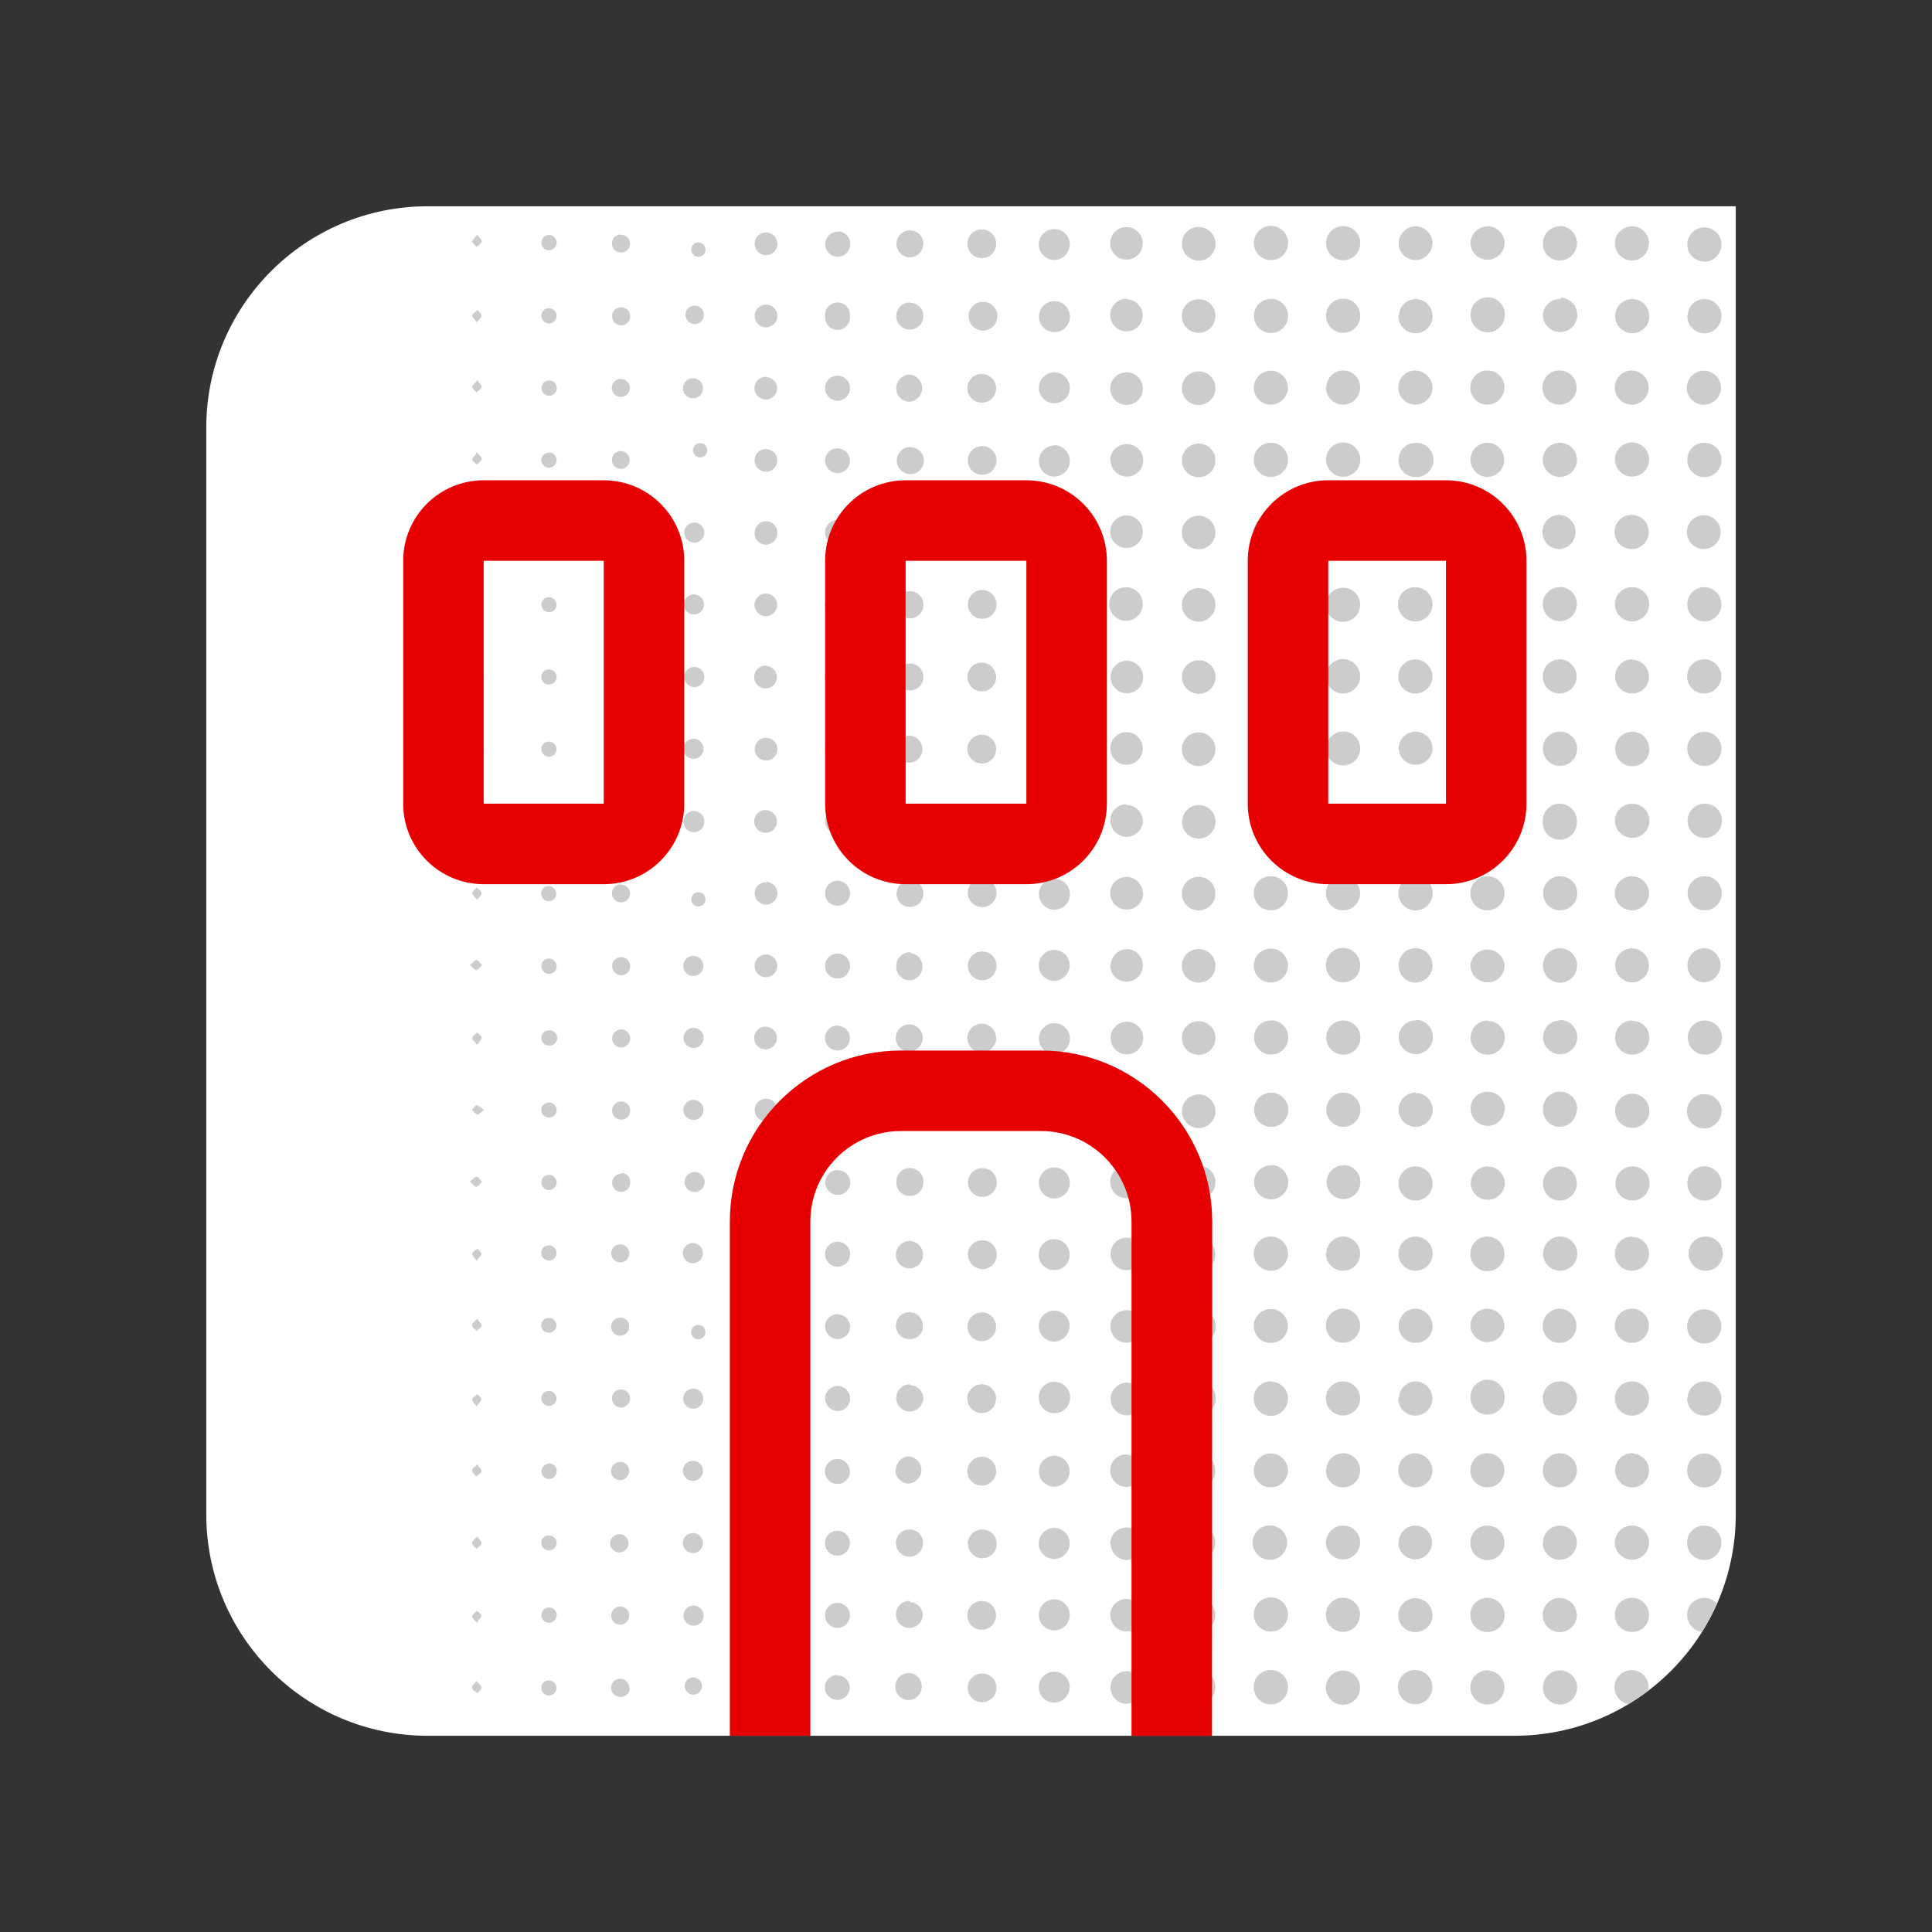
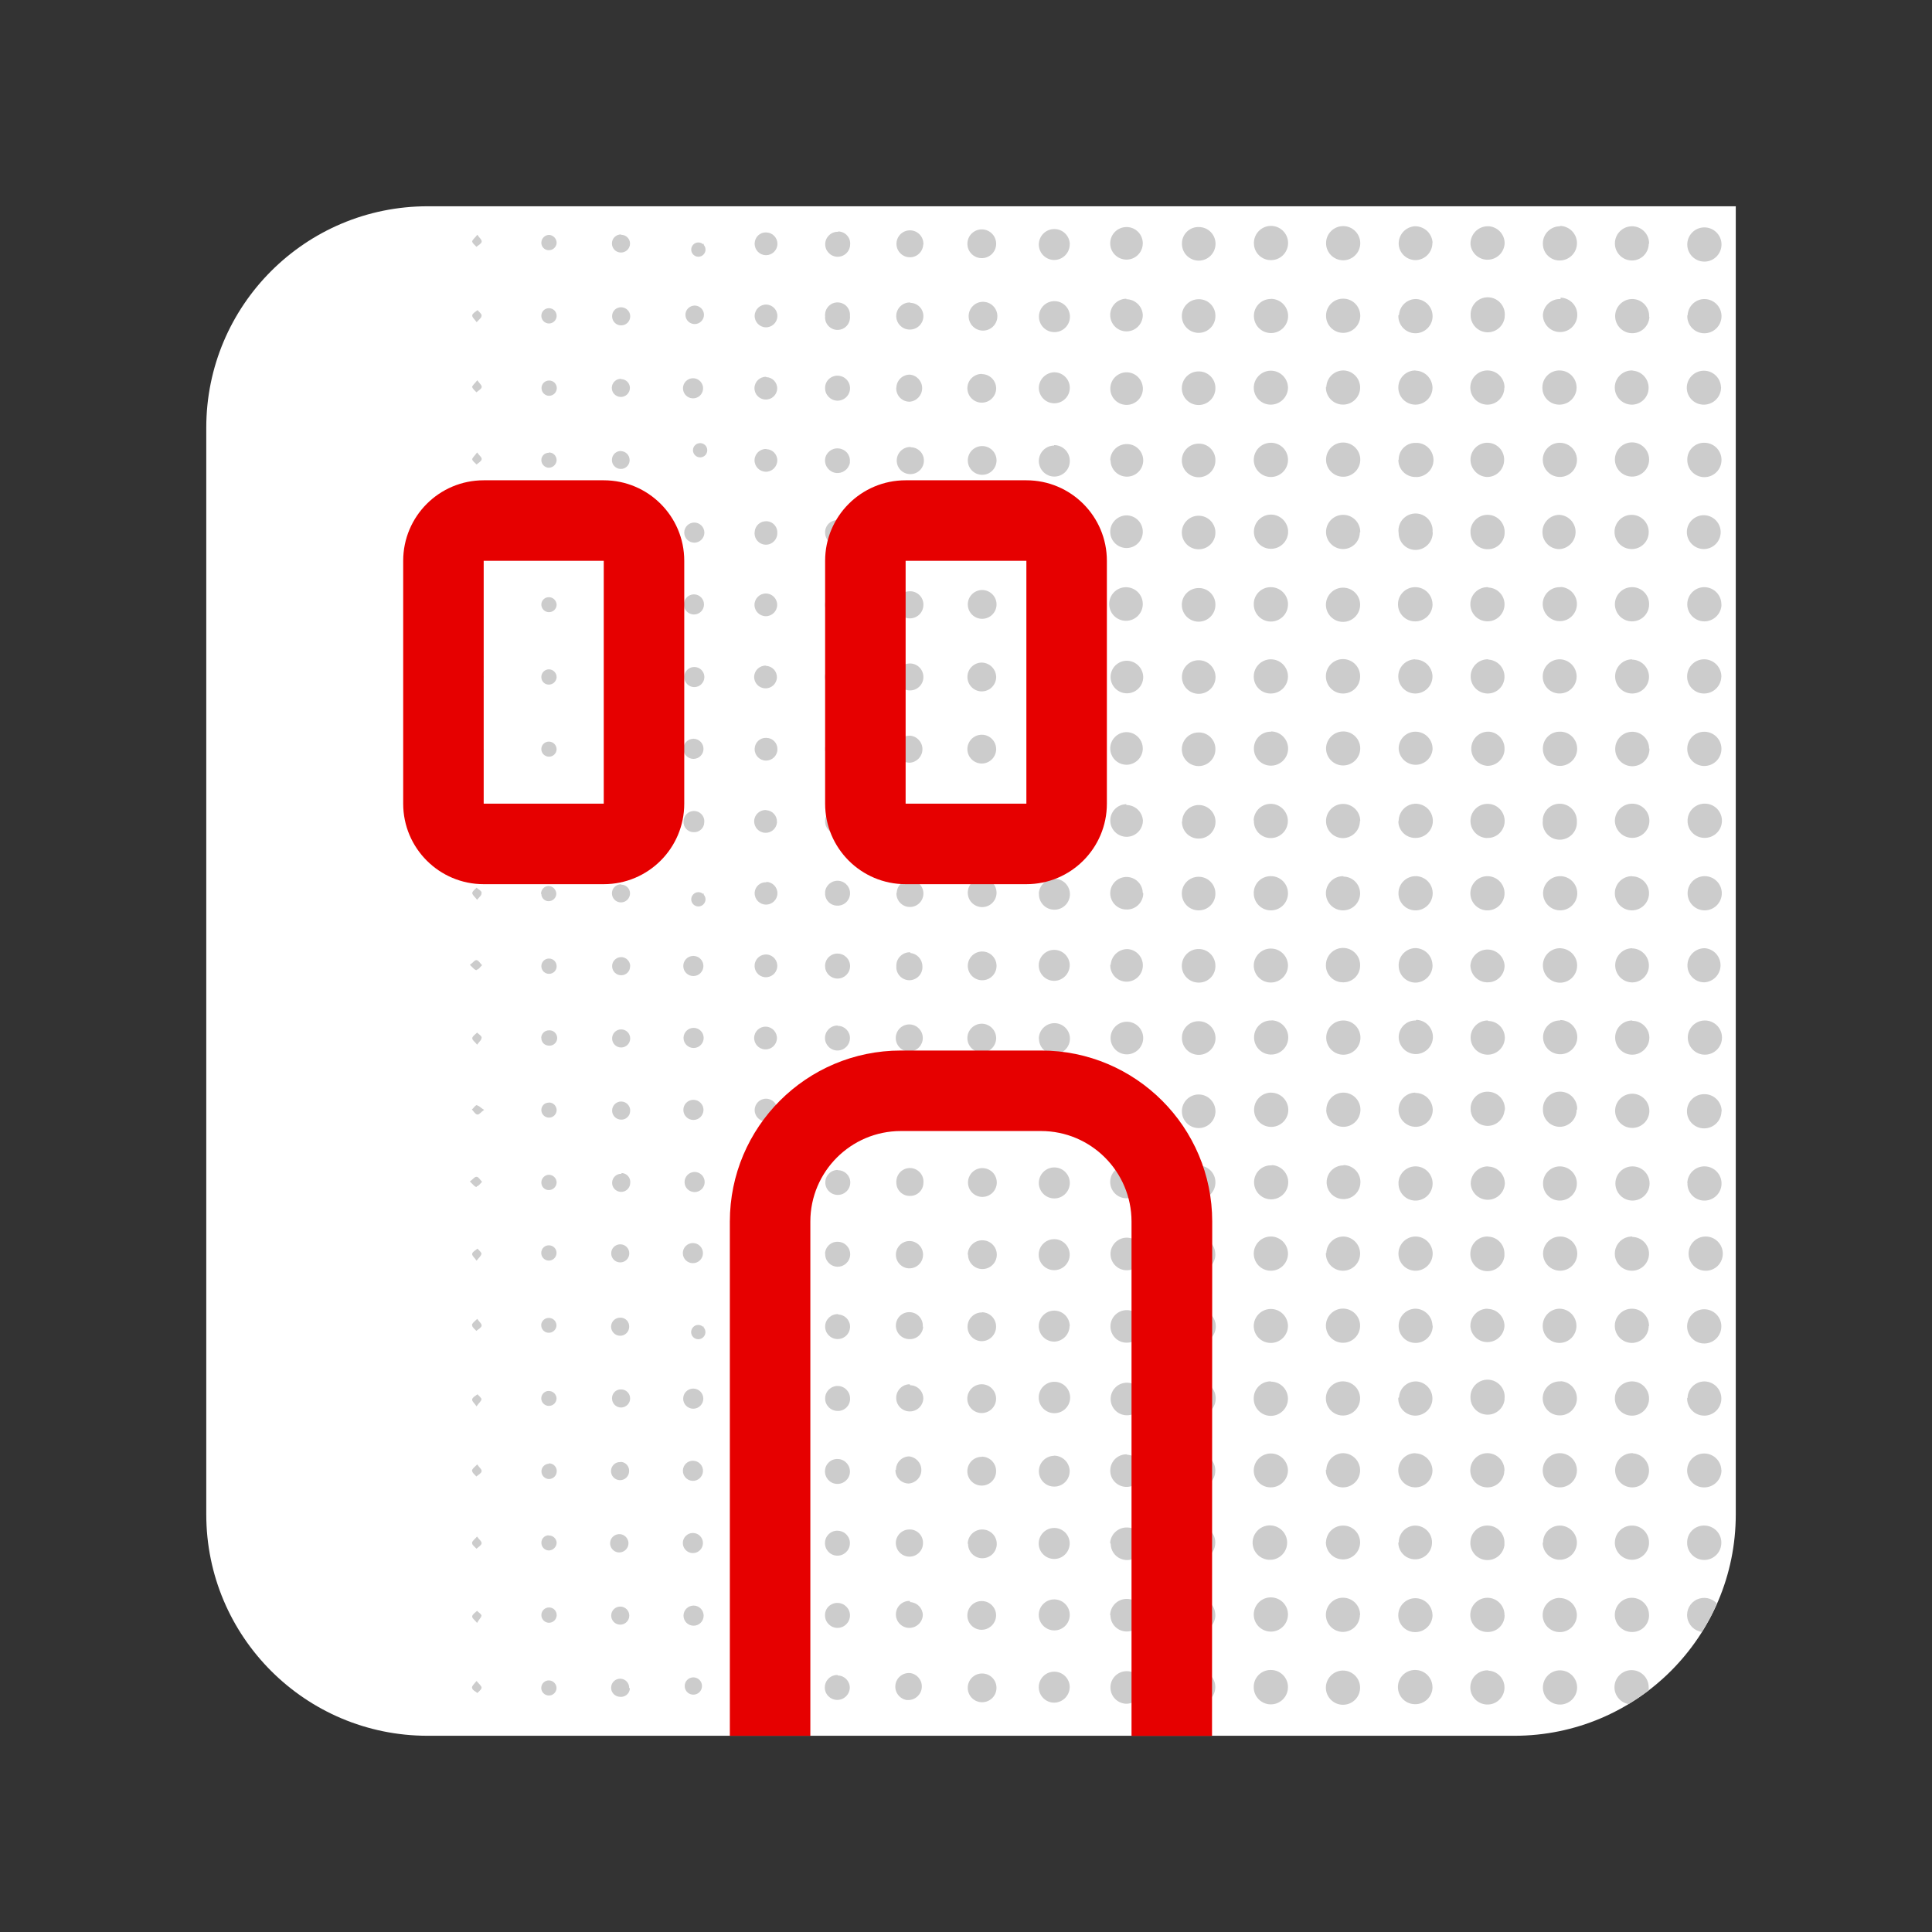
<svg xmlns="http://www.w3.org/2000/svg" height="120" viewBox="0 0 120 120" width="120">
  <rect x="0" y="0" width="120" height="120" fill="#333333" stroke="none" />
  <path d="m94.062 107.812h-67.5c-7.594 0-13.75-6.156-13.75-13.75v-67.5c0-7.594 6.156-13.75 13.75-13.75h81.25v81.25c0 7.594-6.156 13.75-13.75 13.75zm0 0" fill="#fff" />
  <path d="m78.961 16.156c-.578.016-1.062-.438-1.078-1.02-.023-.586.43-1.078 1.016-1.105.586-.023 1.082.434 1.105 1.02.023.586-.43 1.082-1.016 1.105zm5.527-1.051c0-.586-.477-1.062-1.062-1.062-.586 0-1.062.477-1.062 1.062 0 .586.477 1.062 1.062 1.062.586 0 1.062-.477 1.062-1.062zm4.492 0c-.004-.285-.129-.559-.336-.758-.211-.195-.488-.301-.777-.293-.566.043-1.004.52-.992 1.09.016.574.5 1.027 1.074 1.012.574-.023 1.027-.5 1.02-1.074zm3.414-1.051c-.59.008-1.062.492-1.059 1.082v.039c.055.555.531.973 1.086.957.559-.016 1.008-.457 1.035-1.016.004-.586-.469-1.062-1.059-1.066zm4.523 0c-.586-.012-1.074.453-1.086 1.039v.051c0 .277.109.539.305.734.195.195.461.305.738.301.594 0 1.074-.48 1.074-1.074s-.48-1.074-1.074-1.074zm5.512 1.082c.012-.586-.457-1.07-1.043-1.082-.586-.008-1.07.457-1.082 1.047-.008.586.457 1.07 1.047 1.078.574.008 1.047-.453 1.055-1.031zm4.496 0c-.027-.582-.52-1.031-1.102-1.012-.582.023-1.039.508-1.023 1.09.016.582.496 1.043 1.082 1.035.285-.004.559-.125.754-.336.199-.211.301-.488.289-.777zm-27.996 3.434c-.578 0-1.047.469-1.047 1.047-.004.59.469 1.066 1.055 1.07s1.066-.469 1.07-1.055c0-.59-.473-1.066-1.059-1.07zm3.434 1.023c-.012.586.457 1.07 1.043 1.082.586.008 1.07-.457 1.082-1.043.008-.59-.457-1.074-1.043-1.082-.59-.012-1.074.457-1.082 1.043zm4.492 0c-.023.586.434 1.082 1.02 1.105.586.023 1.082-.434 1.105-1.02.023-.586-.434-1.078-1.02-1.105-.555-.008-1.02.418-1.062.969zm6.602.086c.055-.387-.105-.773-.422-1.008-.312-.23-.73-.273-1.086-.105-.352.168-.586.516-.605.91-.004.047-.004.098 0 .148.023.555.477 1 1.035 1.016.555.012 1.027-.406 1.082-.961zm3.473-1.105c-.574-.027-1.066.414-1.098.988.004.586.477 1.059 1.062 1.062.586.004 1.062-.465 1.074-1.051.012-.586-.453-1.07-1.039-1.086zm5.5 1.094c.027-.574-.418-1.062-.992-1.094-.586-.031-1.086.422-1.117 1.008-.027.586.422 1.082 1.004 1.113.586.031 1.086-.414 1.121-1zm2.371-.062c-.02.586.445 1.078 1.031 1.094.586.016 1.074-.445 1.094-1.031.016-.586-.445-1.074-1.031-1.094-.562-.016-1.035.422-1.07.98zm-24.801 4.465c-.012-.59-.496-1.055-1.082-1.047-.586.012-1.055.496-1.043 1.082.012.582.496 1.039 1.074 1.027.582-.012 1.047-.484 1.051-1.062zm2.355-.039c-.02.586.438 1.078 1.023 1.098.59.023 1.082-.438 1.102-1.023.02-.586-.438-1.078-1.023-1.098-.578-.008-1.055.445-1.074 1.023zm5.559-1.023c-.59 0-1.062.473-1.062 1.062 0 .586.473 1.062 1.062 1.062.586 0 1.062-.477 1.062-1.062-.02-.578-.48-1.039-1.059-1.051zm5.535 1.066c.004-.586-.469-1.066-1.055-1.066-.586-.004-1.066.469-1.07 1.055-.004.586.469 1.066 1.059 1.07.582 0 1.055-.473 1.055-1.059zm3.426-1.066c-.582-.012-1.066.453-1.074 1.035v.062c.008.578.484 1.035 1.062 1.027.586 0 1.062-.477 1.062-1.062 0-.59-.477-1.062-1.062-1.062zm4.52 0c-.586-.02-1.078.441-1.098 1.027-.02.586.441 1.078 1.027 1.098.578.016 1.059-.438 1.074-1.016.02-.574-.422-1.062-1-1.098zm5.5 1.047c-.02-.586-.508-1.047-1.094-1.031-.586.02-1.051.508-1.031 1.094.008.281.129.543.332.734.203.188.477.289.754.281.582-.016 1.047-.492 1.043-1.078zm-27.926 3.445c-.586-.016-1.074.441-1.094 1.027-.02.586.438 1.074 1.023 1.098.586.02 1.078-.434 1.102-1.02.012-.285-.09-.562-.281-.77-.195-.207-.465-.328-.75-.336zm3.395 1.012c-.02.586.441 1.078 1.027 1.098s1.078-.441 1.098-1.027c.02-.586-.441-1.078-1.027-1.098-.59-.02-1.078.441-1.098 1.027zm4.492.043c-.008.582.453 1.059 1.031 1.07.379.031.746-.145.965-.457.215-.312.246-.719.078-1.062-.164-.344-.5-.57-.879-.598h-.164c-.566.008-1.02.477-1.012 1.043zm5.59-1.055c-.281-.016-.555.082-.762.266-.207.188-.332.449-.348.727-.016.285.086.566.277.777.191.215.457.34.742.355.582.008 1.059-.457 1.07-1.039.012-.273-.086-.547-.273-.75-.188-.203-.449-.324-.727-.336zm3.379 1.07c.004.43.266.816.664.977.398.16.855.066 1.156-.238.301-.309.391-.766.219-1.164-.168-.395-.559-.648-.988-.645-.582.004-1.055.48-1.051 1.062zm4.48-.051c-.012.586.457 1.07 1.043 1.082.586.012 1.07-.453 1.082-1.039.012-.586-.453-1.074-1.039-1.086-.586-.012-1.074.457-1.086 1.043zm6.621.043c0-.586-.477-1.062-1.062-1.062h-.051c-.578.016-1.031.5-1.012 1.074 0 .586.477 1.062 1.062 1.062.586 0 1.062-.477 1.062-1.062zm-29.043 4.438c-.016.586.449 1.074 1.035 1.086.586.016 1.074-.449 1.09-1.035.012-.586-.453-1.074-1.039-1.09-.586-.012-1.074.453-1.086 1.039zm6.605.055c.008-.586-.457-1.07-1.043-1.078-.59-.012-1.07.457-1.082 1.043-.012.586.457 1.07 1.043 1.082.578.004 1.051-.457 1.055-1.031zm4.492 0c.039-.41-.16-.805-.516-1.016-.355-.211-.801-.195-1.141.039-.34.23-.516.641-.449 1.047.012.578.488 1.043 1.07 1.031.586-.012 1.055-.5 1.047-1.086zm4.477 0c.008-.566-.43-1.043-.996-1.078-.566-.035-1.062.383-1.125.949-.004.055-.004.109 0 .16.02.582.5 1.039 1.082 1.027.574 0 1.039-.465 1.039-1.039zm3.418-1.078c-.281-.004-.555.105-.754.305-.203.195-.316.469-.316.75v.051c.016.578.492 1.035 1.07 1.023.559-.043.988-.508.988-1.066 0-.559-.43-1.02-.988-1.062zm5.531 1.047c-.008-.586-.488-1.055-1.074-1.047-.586.004-1.059.488-1.051 1.074.008.586.488 1.055 1.074 1.051.582 0 1.051-.473 1.051-1.051zm3.387 1.078c.582.016 1.062-.441 1.082-1.02.016-.578-.441-1.062-1.02-1.082-.578-.016-1.062.438-1.082 1.02-.012.578.441 1.059 1.02 1.082zm-25.793 3.441c.008-.586-.465-1.066-1.051-1.074h-.051c-.578.012-1.039.496-1.023 1.074 0 .586.477 1.062 1.062 1.062s1.062-.477 1.062-1.062zm4.48 0c-.008-.586-.492-1.055-1.082-1.043-.586.012-1.051.496-1.043 1.082.012.586.496 1.055 1.082 1.043s1.055-.496 1.043-1.082zm4.496 0c0-.59-.473-1.07-1.062-1.074h-.039c-.586.012-1.055.496-1.043 1.082.008.586.492 1.055 1.082 1.043.582-.004 1.055-.469 1.066-1.051zm3.461-1.074c-.586-.027-1.082.426-1.109 1.012-.027.586.426 1.082 1.012 1.109.586.031 1.082-.422 1.109-1.008.012-.277-.086-.547-.273-.75-.188-.207-.449-.328-.727-.34zm4.488 0c-.578-.027-1.066.414-1.102.988-.031.586.414 1.086 1 1.121.586.035 1.086-.414 1.121-1 .035-.582-.41-1.086-.996-1.121zm4.449 0c-.586-.004-1.066.469-1.07 1.055 0 .59.473 1.066 1.059 1.07.586.004 1.066-.469 1.066-1.055v-.039c-.008-.574-.477-1.031-1.047-1.031zm5.543 1.082c.012-.586-.457-1.07-1.043-1.082h-.051c-.578.02-1.031.5-1.023 1.078.008.578.48 1.043 1.059 1.047.578 0 1.051-.461 1.066-1.039zm-27.961 3.398c-.586-.008-1.07.457-1.082 1.043v.059c.012.574.484 1.035 1.062 1.023.586 0 1.062-.477 1.062-1.062 0-.586-.477-1.062-1.062-1.062zm3.398 1.031c-.016.586.445 1.078 1.031 1.094h.051c.578-.004 1.047-.477 1.043-1.055.012-.586-.457-1.07-1.043-1.082s-1.07.457-1.082 1.043zm5.539-1.031c-.586.012-1.055.496-1.043 1.082.008.586.492 1.055 1.078 1.043.59-.012 1.055-.492 1.047-1.082-.023-.578-.5-1.035-1.078-1.031zm4.543 0c-.586-.016-1.074.449-1.09 1.035s.445 1.074 1.035 1.09c.574.016 1.055-.441 1.066-1.02.016-.574-.43-1.055-1.004-1.086zm4.461 0c-.582-.008-1.062.453-1.074 1.039v.062c.012.574.488 1.035 1.062 1.023.582-.008 1.047-.48 1.043-1.062-.004-.574-.461-1.043-1.035-1.062zm4.465 0c-.586.012-1.055.496-1.043 1.082.008.586.492 1.055 1.078 1.043.578-.008 1.035-.484 1.027-1.062-.016-.574-.48-1.035-1.059-1.043zm5.555 1.102c.016-.59-.449-1.082-1.035-1.102h-.047c-.582.008-1.051.484-1.043 1.07-.008.574.457 1.047 1.031 1.055.582.012 1.066-.445 1.09-1.023zm-27.98 3.395c-.578-.008-1.051.453-1.055 1.031-.012.586.457 1.07 1.043 1.078.586.012 1.07-.457 1.082-1.043.008-.586-.457-1.07-1.047-1.082zm3.426 1.035c0 .586.477 1.062 1.062 1.062.586 0 1.062-.477 1.062-1.062 0-.578-.473-1.051-1.051-1.051-.586 0-1.062.469-1.074 1.051zm6.617.039c.008-.586-.461-1.07-1.051-1.074h-.047c-.277.008-.539.129-.73.332-.188.203-.289.473-.277.746.043.551.5.977 1.055.977.551 0 1.008-.426 1.051-.977zm3.32 1.043c.582.051 1.098-.379 1.148-.961.004-.02.004-.039 0-.059.031-.562-.391-1.047-.949-1.098-.578-.031-1.074.406-1.113.98-.043.578.383 1.082.957 1.137zm3.531-1.07c-.004.281.102.555.297.758.195.199.465.316.746.32.59.008 1.078-.461 1.086-1.051v-.043c-.004-.281-.125-.551-.328-.742-.203-.195-.477-.301-.758-.289-.574-.004-1.039.457-1.043 1.031zm6.598 0c0-.574-.465-1.043-1.043-1.043-.586 0-1.062.477-1.062 1.062v.051c.02.586.512 1.047 1.098 1.027.586-.02 1.047-.508 1.027-1.098zm3.453-1.043c-.582-.016-1.066.441-1.082 1.02-.023.586.43 1.082 1.016 1.105.59.023 1.082-.434 1.105-1.02.027-.586-.43-1.078-1.016-1.105zm-28 5.512c-.012.277.086.547.273.754.188.203.449.324.727.336.586.027 1.082-.426 1.109-1.012.027-.586-.426-1.082-1.012-1.113-.586-.027-1.082.426-1.113 1.012zm6.605.039c.004-.586-.469-1.066-1.059-1.07-.586 0-1.062.473-1.066 1.059-.004.586.469 1.066 1.055 1.066.582-.008 1.047-.48 1.051-1.062zm2.367 0c0 .578.469 1.043 1.043 1.043.434.016.828-.23 1.008-.621.176-.395.098-.855-.195-1.168-.297-.312-.75-.418-1.152-.266-.402.156-.672.539-.684.969v.051zm5.496 1.043c.277.016.551-.078.758-.266s.332-.449.348-.727c.031-.586-.414-1.09-1-1.121-.586-.035-1.086.41-1.121.996-.035.586.41 1.09.996 1.125zm3.48-1.105c-.059.387.105.773.418 1.008.316.234.734.273 1.086.105.355-.168.59-.516.609-.906 0-.051 0-.102 0-.152.004-.582-.457-1.059-1.039-1.074-.578-.016-1.062.441-1.082 1.02zm4.473 0c-.012.59.449 1.078 1.039 1.102h.043c.586 0 1.062-.477 1.062-1.062 0-.59-.477-1.062-1.062-1.062-.582-.004-1.059.453-1.082 1.035zm5.625-1.023c-.586-.027-1.082.426-1.109 1.012v.051c-.008.578.457 1.055 1.035 1.062.586.016 1.078-.441 1.098-1.031.02-.586-.441-1.078-1.027-1.094zm-25.93 5.562c0-.586-.473-1.059-1.055-1.059h-.062c-.277.012-.539.129-.73.332-.188.203-.289.473-.277.75.012.586.496 1.055 1.082 1.043.586-.008 1.055-.492 1.043-1.082zm3.438-1.059c-.586-.008-1.07.457-1.082 1.043-.008.59.457 1.07 1.043 1.082.59.012 1.074-.457 1.082-1.043.004-.578-.461-1.051-1.035-1.055zm4.512 0c-.586-.012-1.074.453-1.086 1.039-.016.586.449 1.074 1.035 1.086.59.016 1.074-.449 1.09-1.035.008-.285-.098-.559-.293-.762-.195-.203-.465-.324-.746-.328zm3.383.969c-.023.285.062.562.246.781.184.215.445.352.727.375h.047c.578.023 1.066-.426 1.098-1.004.031-.578-.406-1.074-.984-1.117s-1.082.387-1.133.965zm5.574-.969c-.586 0-1.062.477-1.062 1.062 0 .586.477 1.062 1.062 1.062s1.062-.477 1.062-1.062c0-.586-.477-1.062-1.062-1.062zm4.457 0c-.586 0-1.062.477-1.062 1.062 0 .586.477 1.062 1.062 1.062.586 0 1.062-.477 1.062-1.062 0-.578-.473-1.051-1.051-1.051zm4.52 0c-.59 0-1.062.477-1.062 1.062 0 .586.473 1.062 1.062 1.062.586 0 1.062-.477 1.062-1.062 0-.586-.477-1.062-1.062-1.062zm-25.883 5.531c-.016-.586-.504-1.051-1.09-1.035-.586.016-1.051.504-1.035 1.094.02.578.508 1.035 1.086 1.016.582-.016 1.043-.492 1.039-1.074zm2.355 0c-.004.281.105.551.305.75.195.199.465.312.746.312h.062c.578-.016 1.031-.496 1.012-1.074 0-.586-.477-1.062-1.062-1.062-.586 0-1.062.477-1.062 1.062zm6.621 0c-.004-.285-.121-.562-.328-.762-.207-.199-.484-.309-.773-.301-.582.035-1.027.531-1 1.113.012.582.492 1.043 1.074 1.031.574-.027 1.031-.5 1.031-1.074zm2.355-.051c-.027.582.418 1.082 1 1.113h.062c.574.016 1.047-.438 1.062-1.012-.02-.559-.469-1.004-1.027-1.023-.559-.016-1.035.398-1.094.953zm5.625-1.004c-.281-.016-.559.082-.77.27s-.336.453-.352.734v.051c-.012.586.457 1.074 1.043 1.086.586.012 1.07-.453 1.082-1.043.016-.578-.438-1.066-1.016-1.094zm4.43 0c-.586 0-1.062.477-1.062 1.062 0 .586.477 1.062 1.062 1.062.578-.008 1.039-.48 1.031-1.059-.004-.574-.469-1.043-1.043-1.055zm4.539 0c-.586-.027-1.082.426-1.113 1.012v.051c-.008.574.453 1.047 1.031 1.055.559-.02 1.004-.469 1.023-1.027.016-.559-.398-1.035-.953-1.09zm-26.945 4.488c-.277-.012-.551.09-.754.277-.203.191-.324.453-.332.734-.023.586.43 1.078 1.016 1.105.59.023 1.082-.434 1.105-1.02.027-.586-.43-1.082-1.016-1.105zm5.52 1.094c.016-.586-.441-1.074-1.023-1.094-.586-.02-1.078.434-1.102 1.02-.023.582.43 1.078 1.012 1.105.285.016.566-.086.773-.281.211-.195.332-.465.34-.75zm3.438-1.094c-.566-.012-1.035.43-1.062.992-.016.586.445 1.074 1.031 1.094.586.016 1.074-.445 1.094-1.031.016-.586-.445-1.078-1.031-1.094zm4.48 0c-.586-.008-1.066.461-1.074 1.047-.008.59.465 1.07 1.051 1.078.586.004 1.066-.465 1.074-1.051 0-.578-.469-1.043-1.043-1.043zm4.477 0c-.574-.008-1.043.449-1.051 1.023-.008.586.465 1.066 1.051 1.074.586.008 1.066-.461 1.074-1.051.008-.586-.465-1.066-1.051-1.074zm4.492 0c-.586-.004-1.066.469-1.066 1.055-.004.586.469 1.066 1.055 1.07.586 0 1.066-.473 1.07-1.059-.004-.578-.477-1.047-1.059-1.043zm4.508 0c-.586 0-1.062.473-1.062 1.062 0 .586.477 1.062 1.062 1.062.586 0 1.062-.477 1.062-1.062 0-.59-.477-1.062-1.062-1.062zm-26.938 4.48c-.586 0-1.062.477-1.062 1.062v.051c.023.582.512 1.035 1.094 1.016.582-.016 1.043-.5 1.031-1.082-.016-.582-.492-1.047-1.074-1.043zm3.418 1.055c-.004.586.469 1.066 1.055 1.07.59.004 1.066-.469 1.07-1.059.004-.586-.469-1.062-1.055-1.066-.59 0-1.062.477-1.062 1.062zm5.539-1.055c-.59.008-1.055.492-1.047 1.082.012.586.496 1.051 1.082 1.043.586-.012 1.055-.496 1.043-1.082-.027-.582-.512-1.035-1.094-1.023zm5.555 1.105c.027-.281-.062-.562-.242-.781-.184-.215-.445-.352-.727-.375-.281-.031-.562.055-.777.234-.219.18-.355.441-.379.723-.004.051-.004.102 0 .156.027.551.477.988 1.031 1.004.551.012 1.02-.402 1.074-.953zm4.492-.051c.031-.586-.422-1.086-1.008-1.113-.586-.031-1.086.422-1.117 1.008v.156c.016.578.492 1.031 1.07 1.02.574-.02 1.027-.488 1.023-1.062zm4.484.125c.023-.582-.426-1.078-1.008-1.109-.582-.027-1.082.418-1.117 1-.031.582.41 1.086.992 1.121.281.02.559-.074.773-.262.211-.184.34-.449.359-.73zm4.492 0c.012-.586-.457-1.07-1.043-1.082h-.051c-.586 0-1.062.477-1.062 1.062 0 .59.477 1.062 1.062 1.062.59.004 1.07-.465 1.082-1.055zm-27.957 3.34c-.277-.012-.547.086-.75.273s-.324.449-.336.727c-.027.586.426 1.082 1.012 1.109.586.027 1.082-.426 1.109-1.012.027-.586-.422-1.082-1.008-1.113zm4.469 0c-.426 0-.809.254-.969.648-.164.395-.07.848.23 1.148.305.297.758.383 1.148.219.395-.168.645-.555.641-.98 0-.578-.469-1.051-1.051-1.051zm3.418 1.094c-.012.277.09.547.277.754s.453.328.73.34c.586.023 1.082-.426 1.109-1.012.027-.586-.426-1.086-1.012-1.113-.586-.027-1.082.426-1.109 1.012zm5.562-1.031c-.586-.004-1.07.465-1.078 1.055v.039c.039.551.504.98 1.059.98.555 0 1.016-.43 1.059-.98.016-.586-.449-1.07-1.031-1.082zm4.5 0c-.582-.02-1.07.441-1.086 1.023v.062c0 .574.465 1.039 1.039 1.039.586 0 1.062-.477 1.062-1.062 0-.59-.477-1.062-1.062-1.062zm4.469 0c-.586 0-1.062.473-1.062 1.062 0 .586.477 1.062 1.062 1.062.59 0 1.062-.477 1.062-1.062 0-.59-.473-1.062-1.062-1.062zm3.414 1.031c-.012.277.086.547.277.754.188.207.449.328.73.34.586.023 1.082-.426 1.109-1.012.027-.586-.426-1.086-1.012-1.113-.586-.027-1.082.426-1.113 1.012zm-30.355-27.984c-.578 0-1.047.461-1.051 1.035-.004.578.457 1.047 1.035 1.055.574.004 1.047-.457 1.051-1.031.02-.566-.426-1.039-.992-1.059zm-1.043-3.449c-.004.578.457 1.047 1.035 1.051.574.004 1.047-.457 1.051-1.035.004-.574-.457-1.047-1.031-1.051-.574-.012-1.047.445-1.055 1.016zm0 8.98c-.012.578.445 1.055 1.023 1.062.578.012 1.051-.445 1.062-1.023s-.449-1.051-1.023-1.062c-.57-.008-1.039.449-1.047 1.02zm1.043-14.5c-.578 0-1.047.461-1.051 1.035-.004.578.457 1.047 1.035 1.055.574.004 1.047-.457 1.051-1.031.02-.566-.426-1.039-.992-1.059zm1.035 18.965c-.004-.578-.477-1.039-1.055-1.031-.578.008-1.039.48-1.031 1.055.008.578.48 1.039 1.055 1.031.57 0 1.031-.461 1.031-1.031zm0-22.414c0-.574-.465-1.043-1.043-1.043-.574 0-1.043.469-1.043 1.043 0 .578.469 1.043 1.043 1.043.574.004 1.043-.457 1.043-1.031zm-1.062-5.52c-.574.012-1.035.488-1.023 1.062.012.578.484 1.035 1.062 1.027.578-.012 1.035-.488 1.023-1.062.004-.273-.105-.535-.297-.727-.191-.195-.453-.301-.727-.301zm1.062 32.445c.008-.578-.453-1.051-1.031-1.055-.574-.008-1.047.453-1.055 1.031-.008.574.453 1.047 1.031 1.055.566.016 1.039-.426 1.055-.992zm-1.035-36.93c-.578-.004-1.047.457-1.051 1.035-.004.574.457 1.047 1.035 1.051.574.004 1.047-.457 1.051-1.031.016-.57-.434-1.043-1.004-1.055zm-1.043 41.422c.008.578.484 1.035 1.062 1.027.574-.012 1.035-.488 1.023-1.062-.012-.578-.484-1.035-1.062-1.027-.273 0-.535.105-.727.301-.191.191-.301.453-.297.727zm1.016-45.906c-.574.012-1.035.488-1.023 1.062.012.578.484 1.035 1.062 1.027.578-.012 1.035-.488 1.023-1.062.004-.273-.105-.535-.297-.727-.191-.195-.453-.301-.727-.301zm1.062 50.359c-.043-.559-.52-.984-1.078-.965-.562.023-1.004.484-1.004 1.043 0 .562.441 1.023 1.004 1.043.559.023 1.035-.402 1.078-.961.008-.055.008-.109 0-.16zm-2.078-53.812c-.008.574.453 1.047 1.031 1.055.574.008 1.047-.453 1.055-1.031s-.453-1.051-1.031-1.055c-.566-.02-1.039.426-1.055.992zm1.016 57.266c-.574.012-1.031.484-1.023 1.062.008.574.484 1.035 1.059 1.027.574-.008 1.035-.48 1.027-1.059 0-.566-.461-1.031-1.031-1.031zm-4.469 0c-.559.004-1.008.461-1.004 1.02.004.559.457 1.012 1.02 1.008.559-.004 1.008-.461 1.004-1.02-.008-.559-.461-1.008-1.02-1.008zm1.02-25.887c.012-.41-.23-.785-.605-.953-.375-.164-.816-.086-1.109.203-.297.285-.391.723-.234 1.102.152.383.52.633.93.637.559 0 1.012-.449 1.02-1.008zm-2.023-31.41c-.008.559.441 1.016 1 1.023.559.008 1.016-.441 1.023-1 .008-.559-.441-1.02-1-1.023-.559-.004-1.016.441-1.023 1zm2.023 22.398c-.008-.574-.477-1.031-1.051-1.027-.574.004-1.035.469-1.035 1.043s.461 1.039 1.035 1.043c.574.004 1.043-.453 1.051-1.027zm0 17.957c-.008-.41-.266-.773-.648-.922-.383-.145-.816-.047-1.098.25s-.355.738-.188 1.109c.168.375.543.613.953.598.559 0 1.008-.453 1.012-1.012zm0 13.457c.008-.562-.441-1.02-1-1.027-.559-.008-1.016.441-1.023 1-.008.559.441 1.02 1 1.027.539-.008.984-.43 1.02-.969zm-2.023-35.883c.004.559.457 1.008 1.02 1.008.559-.004 1.008-.461 1.004-1.02-.004-.559-.457-1.012-1.02-1.008-.27.004-.531.121-.719.316-.191.195-.293.461-.285.734zm1.004-14.477c-.559.004-1.008.461-1.004 1.02.004.559.457 1.012 1.02 1.008.559-.004 1.008-.461 1.004-1.02-.027-.543-.473-.969-1.02-.977zm0 31.395c-.559.008-1.004.465-1 1.027.008.559.469 1.004 1.027 1 .559-.008 1.008-.469 1-1.027-.043-.535-.492-.949-1.031-.949zm-1 9.957c-.027.559.398 1.035.957 1.066.559.031 1.035-.398 1.066-.957.031-.555-.395-1.035-.953-1.066-.555-.004-1.016.434-1.043.988zm1.039-18.867c-.559-.004-1.016.445-1.02 1.004-.004.559.449 1.016 1.008 1.02.559.004 1.016-.445 1.02-1.008-.008-.555-.453-1.004-1.008-1.016zm-1.02-12.453c-.004.562.449 1.016 1.008 1.02.559.004 1.016-.445 1.02-1.004 0-.562-.449-1.016-1.008-1.02-.566-.008-1.031.441-1.043 1.004zm2.027 35.875c-.008-.559-.469-1.004-1.027-1-.559.008-1.008.469-1 1.027.008.559.465 1.008 1.027 1 .555-.012 1.004-.469 1-1.027zm-1.008-41.336c-.559-.012-1.023.43-1.035.988-.016.559.426 1.023.984 1.035.559.016 1.023-.426 1.039-.984.008-.559-.43-1.023-.988-1.039zm-3.551 14.469c.004-.531-.426-.965-.957-.969s-.965.426-.969.957c0 .531.426.965.957.969.531.004.965-.426.969-.957zm-.969 8.031c-.531.004-.957.438-.957.969.004.531.438.961.969.957.531-.004.961-.438.957-.969.004-.539-.43-.98-.969-.98zm.969-30.449c-.008-.531-.441-.957-.973-.949-.531.004-.957.441-.953.973.008.531.445.957.977.949.535-.016.957-.461.945-1zm-1.918 35.906c.004.531.438.957.969.957.531-.004.961-.438.957-.969-.004-.531-.438-.961-.969-.957-.52.008-.945.422-.965.941zm1.918-17.957c.008-.531-.418-.969-.949-.977-.531-.004-.969.422-.977.953-.004.531.422.965.953.973.531.008.965-.418.973-.949zm0 35.855c-.043-.516-.48-.902-.996-.883-.516.02-.926.445-.926.961s.41.941.926.961c.516.023.953-.367.996-.883.008-.055.008-.113 0-.168zm0 4.488c-.004-.531-.438-.961-.969-.957-.531.004-.957.438-.957.969.004.531.438.961.969.957s.961-.438.957-.969zm-1.918-17.945c-.012.531.41.973.941.98.531.012.969-.406.984-.938.012-.531-.406-.973-.938-.984-.523-.012-.965.395-.996.918zm0-35.879c-.012.531.406.973.938.984.531.016.973-.402.988-.934.012-.531-.406-.977-.938-.988-.531-.016-.977.406-.988.938zm.938 8.031c-.531.008-.953.449-.945.977.012.531.449.957.98.949.527-.012.953-.445.945-.977 0-.539-.438-.977-.973-.977zm-.938 36.836c0 .531.43.965.961.965s.965-.434.965-.965-.434-.961-.965-.961c-.52.004-.945.414-.969.938zm.93-41.387c-.512.027-.922.441-.938.957 0 .531.426.965.957.969.531.004.965-.426.969-.957.004-.531-.426-.965-.957-.969zm.984 36.812c-.016-.531-.457-.949-.988-.938-.527.012-.949.453-.938.984s.449.949.98.941c.52-.02.934-.441.945-.965zm-.957-18.867c-.527 0-.957.426-.957.953 0 .527.426.957.953.957.527.004.957-.422.961-.949-.02-.516-.441-.93-.957-.938zm-5.375-3.516c.008.496.41.891.906.883.492-.008.887-.414.879-.906-.004-.492-.41-.887-.906-.883-.492.008-.887.414-.879.906zm.898-23.305c-.492-.016-.906.367-.922.863-.02.492.367.906.859.922.496.02.91-.367.926-.859.008-.238-.078-.469-.238-.641-.164-.176-.387-.277-.625-.285zm0 35.875c-.492-.016-.906.367-.922.863-.02.492.367.906.859.922.496.02.91-.367.926-.859v-.031c-.008-.488-.398-.883-.887-.895zm-.898 9.875c.004.492.406.891.898.887.492 0 .891-.402.887-.895 0-.492-.398-.891-.891-.891-.496 0-.895.402-.895.898zm.879-36.773c-.492-.008-.898.387-.906.879-.004.496.391.898.883.906.492.008.898-.387.906-.879 0-.492-.391-.887-.883-.895zm0 40.359c-.492-.004-.898.391-.906.883-.004.492.391.898.883.906s.898-.387.906-.883c.004-.484-.383-.887-.867-.906zm0 8.969c-.492.016-.879.426-.867.918.012.492.422.883.914.871.492-.012.883-.418.875-.914-.008-.238-.105-.465-.277-.629-.176-.164-.406-.25-.645-.246zm.883-26.023c0-.492-.398-.895-.891-.895s-.895.398-.898.891c0 .492.395.895.891.898.492 0 .895-.398.898-.895zm-1.762-17.918c.008.492.41.887.906.879.492-.004.887-.41.879-.906-.004-.492-.41-.887-.906-.879-.492.008-.887.41-.879.906zm1.762 13.43c-.012-.48-.395-.867-.875-.887-.492-.012-.902.383-.91.875-.012.492.379.902.871.914.496.008.902-.383.914-.875zm0-8.918c.012-.492-.379-.902-.871-.91-.496-.012-.902.375-.914.867-.016.496.375.902.867.918.238.008.469-.082.641-.246.172-.164.273-.391.277-.629zm-1.781 35.852c-.02.363.188.699.516.852.332.156.723.09.988-.156.266-.25.355-.637.223-.977-.133-.34-.457-.566-.82-.57-.492-.008-.898.387-.906.883zm.887-50.227c-.461.039-.816.426-.816.891s.355.852.816.891c.492.043.926-.324.965-.816.043-.492-.32-.922-.812-.965-.051-.008-.102-.008-.152 0zm-.867 36.773c.039.465.426.82.891.82s.852-.355.891-.82c.039-.492-.324-.922-.816-.965-.492-.039-.926.324-.965.816-.008.051-.008.102 0 .148zm-4.434-.055c-.016.461.344.852.809.867.461.016.848-.344.867-.805.016-.461-.344-.852-.805-.867-.453-.016-.832.336-.852.785zm.859-14.258c-.465-.008-.848.359-.855.82-.012.461.355.844.816.855s.848-.355.855-.816c.012-.465-.355-.848-.816-.859zm-.863 32.219c-.016.457.344.84.801.852h.047c.453.008.824-.355.832-.805.031-.305-.105-.598-.355-.773-.246-.176-.57-.203-.844-.074-.277.133-.457.398-.48.703-.008.047-.008.094 0 .145zm.855-54.641c-.465-.012-.852.359-.863.824-.008.465.359.852.824.859.469.012.855-.355.863-.824.008-.453-.355-.828-.812-.836zm-.855 27.734c-.012.461.352.84.812.852h.035c.438-.039.773-.402.773-.84s-.336-.805-.773-.84c-.457-.008-.836.352-.848.812zm.867-14.285c-.352-.039-.688.145-.848.461-.156.316-.102.695.141.953.242.258.617.34.941.199.328-.137.531-.461.516-.812-.02-.414-.336-.754-.75-.801zm0 31.395c-.461-.035-.863.309-.902.77-.039.457.301.867.758.91.051.008.098.008.145 0 .438-.039.773-.402.773-.84s-.336-.805-.773-.84zm.812-48.445c.023-.461-.332-.855-.793-.879-.461-.023-.855.332-.879.793-.023.461.328.855.793.879.219.012.434-.062.594-.211.164-.145.262-.352.273-.57zm-.812 21.539c-.465-.02-.855.344-.875.812-.016.465.348.855.812.871.465.02.859-.344.875-.809.012-.227-.066-.445-.219-.609-.156-.168-.367-.262-.594-.266zm0 13.453c-.219-.008-.43.07-.594.223-.16.148-.254.355-.262.574v.043c-.008.223.074.438.227.598.152.16.363.254.586.258.438-.039.77-.402.77-.84s-.332-.805-.77-.84zm0 8.969c-.219-.008-.434.07-.598.219-.164.148-.262.355-.27.578v.055c-.027.305.121.602.383.762.262.164.59.164.852 0 .262-.16.41-.457.383-.762-.012-.418-.328-.762-.742-.805zm-.875-35.062c-.008.219.066.434.215.598.148.16.355.258.574.266h.051c.434-.035.77-.402.77-.84s-.336-.805-.77-.84c-.457 0-.824.363-.832.816zm.883 44.039c-.465-.02-.859.34-.879.805-.023.465.34.859.805.883.465.02.859-.34.879-.805.016-.223-.059-.441-.203-.605-.148-.168-.355-.266-.578-.277zm0-40.363c-.465-.004-.848.371-.852.84-.004.465.371.844.84.848.465.004.844-.371.848-.836.004-.219-.082-.43-.234-.586s-.363-.246-.582-.246zm-5.301 23.25c-.004.43.34.777.77.781.426.004.777-.34.781-.77.004-.426-.34-.777-.77-.781-.203-.004-.402.07-.547.211-.148.141-.234.336-.234.539zm.793-14.219c-.426-.012-.785.324-.797.75-.016.43.32.785.746.801.43.012.789-.324.801-.75.012-.418-.32-.766-.738-.773zm0 35.875c-.426-.004-.777.34-.781.77-.004.43.34.777.77.781s.777-.34.781-.77c.004-.418-.332-.758-.75-.762zm-.793-39.586c0 .426.348.773.773.773.43 0 .777-.348.777-.773 0-.43-.348-.777-.777-.777-.203-.004-.398.074-.547.215-.145.145-.227.34-.227.543zm1.543 22.5c.055-.426-.246-.816-.676-.871-.426-.051-.812.25-.867.676-.004.027-.004.055 0 .082-.008.199.062.395.199.539.133.148.32.234.52.242.414.035.777-.262.824-.676zm-1.543-9.059c-.008.43.336.781.762.789.43.008.781-.336.789-.762.008-.43-.336-.781-.762-.789-.207-.008-.402.066-.551.207-.148.141-.234.332-.238.539zm0-18c-.043.418.254.797.668.852.41.055.789-.219.871-.625 0-.027 0-.059 0-.086.016-.199-.051-.398-.18-.551-.133-.148-.316-.242-.516-.258-.414-.047-.793.25-.844.664zm.812 39.664c-.426-.016-.789.316-.805.742-.016.43.316.789.742.805.43.02.789-.312.805-.742.008-.199-.066-.395-.203-.539-.137-.148-.324-.234-.527-.242zm-.812-44.105c-.016.426.316.785.742.805.43.016.789-.316.805-.742.02-.43-.312-.789-.742-.809-.203-.012-.402.059-.555.195s-.242.328-.25.531zm1.543-4.445c.027-.277-.094-.551-.32-.711-.23-.16-.527-.188-.781-.07-.25.121-.422.367-.441.645-.008.047-.008.094 0 .137-.027.277.094.551.324.711.227.164.523.188.777.07.25-.117.422-.363.441-.645.008-.043.008-.09 0-.137zm-.77 44.062c-.426-.004-.777.34-.781.77 0 .43.344.777.77.781.43.004.777-.34.781-.77.004-.418-.332-.758-.75-.762zm0-22.426c-.426-.004-.777.336-.785.766-.008.426.332.777.762.785.43.008.781-.332.789-.762.016-.203-.055-.406-.188-.559-.137-.152-.328-.246-.531-.254zm.039-26.875c-.426-.016-.789.316-.805.746-.016.426.316.785.742.805.43.016.789-.316.805-.742.023-.211-.043-.418-.184-.574-.137-.16-.336-.25-.547-.258zm-.812 45.602c-.004.43.34.777.77.781.426.004.777-.34.781-.77.004-.426-.34-.777-.77-.781-.207-.008-.406.074-.555.219-.148.145-.23.344-.227.551zm-3.668-18.656c-.391-.016-.719.285-.738.676-.016.387.285.719.676.734.391.02.719-.281.738-.672.004-.184-.062-.363-.188-.5-.125-.133-.297-.215-.484-.219zm0 22.426c-.391-.02-.723.285-.738.676-.016.387.285.719.676.734.391.02.719-.285.738-.672.016-.391-.285-.723-.676-.738zm-.707-44.168c-.012.387.293.715.68.73.391.012.719-.293.73-.684.016-.387-.289-.715-.68-.73-.387-.012-.715.293-.73.684zm0 53.816c-.012.391.293.719.68.73.391.016.719-.289.73-.68.016-.391-.289-.719-.68-.73-.188-.012-.371.055-.508.184-.137.125-.219.305-.223.492zm.625-12.723c.387.039.734-.238.777-.625.043-.387-.234-.738-.621-.781-.387-.043-.738.234-.781.625-.023.184.031.375.148.52.117.148.289.242.477.262zm.086-37.289c-.387-.012-.711.297-.723.688s.297.715.688.723c.391.012.715-.297.723-.684.008-.383-.297-.699-.68-.707zm0 22.426c-.18-.008-.359.059-.492.184s-.211.297-.219.477v.047c0 .387.316.703.707.703s.707-.316.707-.703c.008-.383-.289-.699-.672-.707zm0-17.945c-.387-.008-.711.305-.719.695-.004.391.305.711.695.719.391.008.711-.305.719-.695.008-.383-.297-.699-.68-.707zm0-13.449c-.18-.008-.359.059-.492.184s-.211.297-.219.48v.035c-.004.391.309.707.695.715.391.004.711-.305.719-.695.008-.387-.301-.707-.688-.719zm-.711 54.512c0 .391.316.707.707.707s.707-.316.707-.707-.316-.707-.707-.707-.707.316-.707.707zm.727-14.148c-.371-.023-.695.254-.727.625v.051c-.004.387.309.703.695.711.391.004.711-.305.719-.691.008-.391-.301-.711-.688-.723zm0-22.426c-.379-.012-.699.277-.727.656-.035.262.078.52.293.672.215.152.5.172.734.047.23-.121.379-.363.379-.625.031-.379-.246-.715-.625-.75zm.672 5.195c0-.391-.316-.707-.703-.707-.391 0-.707.316-.707.707 0 .387.316.703.707.703.387 0 .703-.316.703-.703zm-.691 12.742c-.391-.016-.723.285-.738.676s.285.719.676.738c.375.023.699-.254.738-.625v-.051c.008-.184-.059-.363-.184-.5s-.297-.219-.48-.227zm-4.531 18c-.344.012-.613.293-.605.633.004.344.281.617.625.617.34 0 .617-.273.625-.617.004-.34-.266-.621-.609-.633zm0-22.426c-.34.012-.609.297-.605.637.008.34.285.613.625.613.344 0 .621-.273.625-.613.008-.34-.262-.625-.602-.637zm.699 5.133c0-.359-.289-.648-.648-.648-.355 0-.645.289-.645.648-.012.164.043.328.152.453s.262.203.43.215h.043c.164.012.328-.047.453-.156s.199-.266.207-.43v-.082zm-.625 21.773c-.34.012-.609.293-.605.637.004.34.281.613.625.613.34 0 .617-.273.625-.613.004-.344-.266-.625-.605-.637zm0-53.812c-.312.016-.559.273-.551.586.008.312.262.562.574.562s.57-.25.578-.562c.004-.312-.238-.57-.551-.586zm.625 14.082c-.012-.34-.293-.609-.633-.605-.344.004-.617.281-.617.625 0 .34.273.617.617.625.34.004.621-.266.633-.605zm-.668 3.855c-.34.012-.609.297-.605.637.008.34.285.613.625.613.344 0 .621-.273.625-.613.008-.34-.262-.625-.602-.637zm-.625 27.57c.008.34.293.609.633.605.344-.004.617-.285.617-.625s-.273-.621-.617-.625c-.34-.004-.625.266-.633.605zm1.293-22.457c-.012-.34-.293-.609-.637-.602-.34.004-.613.281-.613.625 0 .34.273.617.613.625.344.004.625-.266.637-.605zm-.707 17.344c-.34.012-.609.293-.602.637.004.34.285.613.625.613s.617-.273.625-.613c.004-.344-.262-.625-.605-.637zm0-31.395c.008.242.211.434.453.43.242-.004.434-.203.434-.445 0-.242-.191-.438-.434-.441-.242-.004-.445.184-.453.426zm.625 27.543c-.18-.156-.453-.141-.613.035-.164.172-.16.445.008.613.172.172.441.176.617.012.176-.164.191-.434.031-.613v-.078zm-.625-32.031c-.336.004-.613.273-.621.609-.008.34.254.625.59.641.34.02.629-.234.656-.574.016-.172-.043-.344-.164-.473-.117-.129-.285-.203-.461-.203zm.625-8.324c-.18-.156-.453-.141-.613.031-.164.176-.16.449.008.617.172.172.441.176.617.012.176-.164.191-.434.031-.617v-.074zm-4.523 31.375c.004-.309-.246-.562-.555-.566-.309-.008-.566.242-.57.551-.008.309.238.566.551.574.145.004.285-.047.395-.145.109-.098.172-.234.18-.383zm-.57-14.043c-.309.004-.559.258-.555.57.004.309.258.559.566.555.312-.004.562-.258.559-.57.008-.297-.23-.547-.531-.555zm0-17.938c-.309-.004-.566.246-.566.555-.004.312.242.566.555.57s.566-.246.57-.555c0-.301-.246-.547-.547-.547zm0 8.969c-.309-.008-.566.238-.574.551-.008.309.238.566.551.574.309.008.566-.238.574-.551.004-.297-.23-.547-.531-.555zm0 31.395c-.309-.004-.566.246-.566.555-.004.312.242.566.555.57.312.004.566-.246.57-.559 0-.297-.246-.543-.547-.543zm0-26.914c-.305-.008-.562.238-.566.543-.008.148.047.289.145.395.102.109.238.172.387.176.145.008.285-.043.391-.141.105-.098.172-.234.176-.379v-.035c-.004-.301-.242-.543-.543-.551zm.57 31.988c-.008-.309-.266-.559-.574-.551-.312.008-.559.266-.551.574.008.312.262.559.574.551.301 0 .543-.242.543-.543zm-1.125 4.5c0 .312.25.562.562.562.309 0 .562-.25.562-.562s-.254-.562-.562-.562c-.312 0-.562.25-.562.562zm.582 8.406c-.312-.012-.57.234-.582.543-.012.312.234.57.543.582.312.012.57-.234.582-.543.02-.152-.023-.301-.117-.418-.094-.121-.234-.195-.383-.207h-.043zm.543-35.289c.016-.309-.223-.574-.535-.59s-.574.223-.59.535c-.02.305.211.57.52.594.301.02.562-.211.586-.512zm-1.125-17.953c.008.309.262.555.57.547.312-.004.559-.258.555-.57-.004-.309-.258-.555-.57-.555-.145 0-.289.055-.391.156-.105.102-.164.242-.164.391zm1.125 49.324c.004-.312-.246-.566-.559-.57-.309-.004-.562.246-.566.559-.004.309.246.562.555.566.145.008.281-.043.387-.141.105-.094.172-.227.176-.371v-.043zm-.559-27.5c-.309-.004-.562.246-.566.555-.004.312.246.566.555.57.312.004.566-.246.57-.559.008-.301-.234-.555-.539-.562zm-.566 9.531c0 .309.25.562.562.562.309 0 .562-.254.562-.562 0-.312-.254-.562-.562-.562-.305-.008-.555.234-.562.535zm-3.934-31.875c-.254.004-.457.207-.461.461-.008.262.199.48.461.488.262.008.48-.199.488-.461.008-.266-.199-.48-.461-.488zm-.461 54.293c-.004.121.039.242.121.332.086.09.199.145.324.148.262.012.484-.188.504-.449.008-.266-.199-.488-.461-.5-.266-.004-.48.207-.488.469zm0-8.969c-.004.121.039.238.121.328.082.09.195.141.316.148.18.027.359-.051.461-.199.105-.152.113-.348.023-.504-.086-.16-.258-.254-.441-.242-.262-.008-.48.199-.488.461zm.949-4.469c-.008-.262-.219-.465-.48-.461-.258 0-.469.215-.469.473 0 .262.207.473.469.477.129.004.254-.047.348-.141.09-.094.141-.219.133-.348zm-.949-17.945c-.004.258.199.469.457.469.262.004.48-.199.492-.461 0-.266-.211-.48-.473-.488-.266 0-.477.215-.477.477zm0-27c-.016.254.18.473.43.488.266.02.492-.176.52-.438.008-.262-.188-.484-.449-.512-.266-.008-.488.199-.5.461zm0 40.469c0 .25.203.453.449.453.262 0 .48-.207.48-.469-.012-.262-.223-.469-.484-.477-.129.004-.25.059-.336.152s-.133.219-.129.348zm.457-27.398c-.25-.004-.453.195-.457.445-.004.262.207.48.469.484.266-.008.477-.223.48-.484-.008-.266-.223-.473-.488-.465zm0 22.418c-.258-.008-.469.195-.477.449-.008.129.039.25.121.344.086.094.203.152.328.156.266 0 .477-.211.477-.473s-.211-.477-.477-.477zm0 17.945c-.254 0-.457.203-.457.457 0 .262.211.473.477.473.262 0 .473-.211.473-.473-.008-.266-.223-.473-.488-.465zm.492-35.402c.008-.254-.188-.465-.441-.48-.262-.016-.488.184-.504.445-.02.262.18.484.441.504.262.016.488-.18.504-.441zm-.473 12.977c-.254-.004-.465.191-.477.445-.012.262.195.48.457.492s.484-.195.492-.457c0-.262-.211-.477-.473-.48zm0-8.969c-.121-.004-.242.039-.328.121-.09.082-.145.195-.148.316-.012.262.195.484.457.492.262.012.484-.191.492-.453-.004-.262-.215-.473-.473-.477zm0-13.457c-.258 0-.465.207-.465.465-.004.262.207.48.469.484.266-.004.477-.215.48-.48 0-.125-.051-.246-.141-.336-.09-.086-.211-.137-.34-.133zm-4.465 45c-.113 0-.211.184-.324.277.105.109.199.285.324.312.125.023.23-.145.434-.289-.215-.125-.332-.281-.445-.273zm.281-4.18c0-.121-.18-.215-.281-.32-.105.105-.273.207-.301.332-.023.125.152.227.301.418.125-.176.281-.301.27-.406zm-.582-49.457c0 .113.164.219.258.332.117-.102.293-.184.324-.309s-.129-.234-.27-.441c-.168.219-.328.332-.324.441zm.582 4.602c0-.113-.16-.227-.254-.34-.121.105-.297.188-.328.312s.133.238.27.438c.145-.16.309-.273.301-.387zm-.301 40.625c.113 0 .215-.176.328-.277-.113-.105-.203-.281-.328-.312s-.23.152-.43.293c.188.176.305.332.418.328zm0 13.453c.113 0 .215-.172.328-.273-.113-.113-.203-.289-.328-.312s-.23.148-.43.289c.188.18.305.344.418.344zm-.281-49.648c0 .113.164.227.258.336.117-.105.293-.188.324-.312s-.129-.23-.27-.438c-.168.219-.328.332-.324.445zm.582 31.418c0-.117-.207-.211-.316-.312-.094.105-.266.215-.266.332s.152.227.301.418c.133-.168.293-.285.27-.406zm-.582-26.926c0 .113.172.219.266.328.117-.102.293-.195.316-.32.027-.125-.145-.23-.281-.43-.16.223-.316.344-.312.453zm.582 22.445c0-.113-.18-.211-.281-.32-.105.109-.273.207-.301.332-.023.125.152.227.301.426.125-.18.281-.301.27-.406zm0-17.938c0-.117-.18-.211-.281-.32-.105.109-.273.207-.301.332-.023.125.152.227.301.418.125-.168.281-.293.27-.398zm-.293 13.219c-.113 0-.211.176-.324.273.105.109.199.281.324.309.125.023.23-.145.43-.289-.199-.148-.316-.293-.43-.293zm-.301-8.688c0 .125.207.211.32.312.094-.113.262-.219.262-.332s-.156-.223-.312-.418c-.133.207-.293.375-.27.438zm.301 4.195c-.113 0-.211.172-.324.273.105.113.199.281.324.312s.23-.148.43-.293c-.199-.145-.316-.301-.43-.293zm50.375 36.16c.012-.281-.09-.559-.281-.77-.191-.207-.461-.332-.742-.344h-.047c-.578.004-1.047.473-1.055 1.051-.004.582.453 1.059 1.031 1.074.582.02 1.066-.434 1.094-1.012zm2.355-.094c-.023.586.434 1.082 1.02 1.105.586.023 1.082-.434 1.105-1.02.023-.586-.434-1.078-1.02-1.105-.574-.008-1.055.441-1.078 1.02zm5.543-1.02c-.586.016-1.051.504-1.035 1.09.012.586.5 1.051 1.086 1.035.586-.012 1.051-.5 1.039-1.086-.016-.586-.5-1.051-1.09-1.039zm4.531 0c-.578-.023-1.066.422-1.098 1-.051.578.371 1.086.945 1.148.574.059 1.094-.348 1.168-.922 0-.047 0-.098 0-.145.016-.574-.438-1.059-1.016-1.074zm4.477 0c-.586 0-1.062.477-1.062 1.062 0 .59.477 1.062 1.062 1.062s1.062-.473 1.062-1.062c0-.586-.477-1.062-1.062-1.062zm4.477 0c-.59-.008-1.07.457-1.082 1.047-.012.586.457 1.07 1.043 1.078.586.012 1.07-.457 1.082-1.043.004-.578-.461-1.047-1.039-1.055zm5.625 1.059c-.004-.586-.48-1.059-1.062-1.059-.586 0-1.062.473-1.062 1.059-.004.582.465 1.062 1.047 1.066.289.008.562-.105.766-.305.203-.203.312-.477.312-.762zm-27.008 4.48c-.016-.586-.5-1.051-1.086-1.039-.59.016-1.055.504-1.039 1.09.016.578.5 1.035 1.082 1.02.582-.012 1.047-.488 1.043-1.07zm4.48 0c0-.586-.477-1.062-1.062-1.062-.586 0-1.062.477-1.062 1.062s.477 1.062 1.062 1.062c.586 0 1.062-.477 1.062-1.062zm4.496 0c-.008-.289-.125-.562-.336-.758-.207-.199-.484-.309-.773-.297-.578.039-1.016.531-.992 1.109.016.578.5 1.031 1.074 1.016.582-.012 1.047-.488 1.043-1.07zm3.41-1.055c-.59.004-1.062.488-1.055 1.078v.039c.055.555.527.973 1.086.957.555-.016 1.008-.457 1.031-1.012-.008-.582-.477-1.047-1.055-1.051zm4.527 0c-.59-.016-1.074.449-1.09 1.035v.051c0 .574.465 1.039 1.039 1.039.582 0 1.051-.469 1.055-1.051.004-.578-.449-1.051-1.023-1.074zm5.512 1.078c.008-.586-.457-1.07-1.043-1.078-.59-.012-1.07.457-1.082 1.043-.012.586.457 1.07 1.043 1.082.578.008 1.051-.449 1.062-1.027zm4.492 0c-.008-.586-.492-1.051-1.082-1.043-.586.012-1.051.496-1.043 1.082.012.586.496 1.055 1.082 1.043.586-.008 1.055-.492 1.043-1.082zm-27.992 3.434c-.285 0-.555.113-.754.316-.195.203-.305.477-.297.758-.004.586.469 1.066 1.055 1.07.59 0 1.066-.473 1.07-1.059.004-.586-.469-1.066-1.055-1.066zm3.43 1.023c-.016.434.234.828.625 1.008.395.176.855.098 1.168-.199.312-.297.418-.754.262-1.156-.156-.402-.543-.668-.973-.676-.578-.012-1.062.445-1.082 1.023zm4.496 0c-.023.586.43 1.082 1.016 1.105.586.023 1.082-.434 1.105-1.02.023-.586-.43-1.078-1.016-1.105-.562-.004-1.031.434-1.059.996zm6.598.09c.059-.391-.105-.777-.418-1.008-.316-.234-.734-.277-1.086-.109-.355.168-.59.52-.609.91v.148c.027.559.477 1 1.035 1.016.555.016 1.031-.402 1.086-.957zm3.477-1.109c-.578-.027-1.066.414-1.102.988-.031.586.414 1.09 1 1.121.586.035 1.086-.41 1.121-.996.035-.586-.41-1.09-.996-1.125zm5.5 1.094c.012-.277-.09-.547-.277-.754s-.449-.328-.73-.34c-.586-.027-1.086.422-1.113 1.008-.031.586.418 1.086 1.004 1.117.586.031 1.086-.418 1.117-1.004zm2.367-.055c-.012.586.453 1.074 1.039 1.086.586.016 1.074-.449 1.086-1.035.016-.586-.449-1.074-1.035-1.09-.57-.004-1.043.445-1.062 1.016zm-24.793 4.48c-.012-.586-.496-1.055-1.082-1.043-.586.012-1.055.496-1.043 1.082.012.578.496 1.039 1.074 1.023.582-.008 1.047-.48 1.051-1.062zm2.355-.035c-.02.586.438 1.078 1.023 1.098.59.02 1.082-.438 1.102-1.023.02-.586-.438-1.078-1.023-1.102-.578-.008-1.055.449-1.074 1.027zm5.559-1.027c-.59 0-1.062.477-1.062 1.062 0 .586.473 1.062 1.062 1.062.586 0 1.062-.477 1.062-1.062-.02-.574-.48-1.035-1.059-1.051zm5.535 1.07c.004-.586-.469-1.066-1.055-1.07-.586-.004-1.066.469-1.07 1.059-.004.586.469 1.062 1.059 1.066.574.008 1.047-.453 1.055-1.031zm3.449-1.07c-.586-.008-1.066.465-1.074 1.051v.051c.012.574.488 1.035 1.062 1.023.586 0 1.062-.477 1.062-1.062 0-.586-.477-1.062-1.062-1.062zm4.52 0c-.586-.02-1.078.441-1.098 1.027-.016.59.441 1.078 1.031 1.098.574.02 1.055-.434 1.074-1.012.016-.578-.426-1.062-1-1.102zm5.5 1.051c-.016-.586-.508-1.047-1.094-1.031-.586.016-1.047.508-1.031 1.094.012.277.129.543.336.73.203.191.473.293.754.281.582-.012 1.047-.492 1.043-1.074zm-27.957 3.438c-.383-.031-.75.145-.969.461-.219.316-.25.723-.082 1.07.168.344.508.574.891.602.055.004.109.004.16 0 .559-.043.988-.508.988-1.066s-.43-1.023-.988-1.066zm3.395 1.012c-.02.586.441 1.078 1.027 1.098.59.02 1.078-.441 1.098-1.027.016-.582-.445-1.062-1.023-1.074-.578-.02-1.062.426-1.094 1.004zm4.496.043c0 .426.254.812.648.973s.848.07 1.148-.234c.297-.301.383-.754.219-1.148-.168-.391-.555-.645-.98-.637-.566.016-1.012.484-1.004 1.047zm5.586-1.047c-.277-.016-.551.078-.758.266-.211.188-.332.449-.348.727-.051.574.371 1.082.945 1.145.574.062 1.094-.348 1.168-.918 0-.047 0-.09 0-.133.012-.277-.09-.547-.277-.75-.188-.207-.449-.324-.723-.336zm3.383 1.066c0 .586.48 1.059 1.066 1.059.586-.004 1.059-.484 1.059-1.07-.004-.586-.484-1.059-1.07-1.055-.578.008-1.043.488-1.031 1.066zm4.48-.043c-.016.594.457 1.086 1.051 1.102h.031c.578-.012 1.043-.484 1.043-1.062.008-.582-.457-1.059-1.039-1.062-.582-.016-1.062.441-1.082 1.023zm6.617.039c0-.59-.477-1.062-1.062-1.062h-.051c-.574.016-1.027.496-1.012 1.074 0 .586.477 1.062 1.062 1.062.586 0 1.062-.477 1.062-1.062zm-29.043 4.438c-.016.586.449 1.07 1.039 1.086.586.016 1.07-.449 1.086-1.039.016-.586-.449-1.07-1.039-1.086-.586-.016-1.07.449-1.086 1.039zm6.605.055c.008-.586-.461-1.066-1.051-1.074-.586-.008-1.066.461-1.074 1.051-.008.586.465 1.066 1.051 1.074.582 0 1.055-.469 1.062-1.051zm4.496 0c-.012-.586-.496-1.055-1.082-1.043-.586.008-1.055.492-1.043 1.082.012.578.492 1.039 1.074 1.023.586-.008 1.059-.488 1.055-1.074zm4.473 0c.004-.586-.469-1.066-1.055-1.07-.586 0-1.066.473-1.07 1.059-.004.586.469 1.066 1.059 1.066h.031c.57.004 1.039-.457 1.043-1.031zm3.445-1.062c-.586-.008-1.07.465-1.074 1.051-.008.586.461 1.066 1.047 1.074.59.008 1.07-.465 1.078-1.051-.004-.59-.48-1.066-1.07-1.066zm5.531 1.051c-.004-.586-.484-1.059-1.07-1.059-.586.004-1.059.484-1.055 1.07.004.586.48 1.059 1.066 1.055h.031c.578-.004 1.039-.477 1.031-1.055zm3.781.219c.066-.125.441-.914.441-.914-.309-.352-.816-.457-1.246-.258-.426.199-.672.656-.598 1.121.07.469.441.832.906.895l.5-.855zm-26.207 4.285c.012-.586-.457-1.07-1.043-1.078h-.059c-.578.012-1.039.492-1.023 1.074 0 .586.477 1.062 1.062 1.062s1.062-.477 1.062-1.062zm4.48 0c-.008-.586-.492-1.051-1.082-1.043-.586.012-1.051.496-1.043 1.082.012.586.496 1.055 1.082 1.043.586-.008 1.055-.492 1.043-1.082zm4.496 0c.004-.59-.469-1.074-1.059-1.078h-.043c-.586.008-1.055.492-1.043 1.078.008.59.492 1.055 1.082 1.047.578 0 1.055-.465 1.066-1.047zm3.461-1.055c-.586-.027-1.082.426-1.109 1.012-.027.586.426 1.082 1.012 1.109.586.031 1.082-.422 1.109-1.008v-.031c.012-.57-.438-1.043-1.004-1.062zm4.488 0c-.586-.016-1.074.449-1.09 1.035-.016.586.445 1.074 1.031 1.09.59.016 1.078-.449 1.094-1.035.016-.586-.449-1.074-1.035-1.09zm5.48 1.25c.008-.07.008-.137 0-.207-.004-.562-.441-1.023-1.004-1.055-.559-.031-1.047.379-1.113.938-.066.555.312 1.07.867 1.168l.586-.375zm-27.957-1.25c-.574-.004-1.043.461-1.051 1.035-.004.574.461 1.047 1.035 1.051.574.008 1.047-.453 1.055-1.031.012-.566-.434-1.035-1-1.047h-.039zm1.039-3.449c-.004-.578-.473-1.039-1.047-1.039-.578.004-1.043.473-1.043 1.047.004.574.469 1.043 1.047 1.043.57.004 1.043-.453 1.047-1.027zm-1.062-5.52c-.578.012-1.035.484-1.027 1.062.012.578.488 1.035 1.062 1.023.578-.008 1.035-.484 1.027-1.062 0-.27-.109-.531-.305-.723-.191-.191-.453-.297-.727-.293zm1.062-16.875c.004-.574-.461-1.047-1.035-1.051-.578-.004-1.047.457-1.055 1.035-.004.574.457 1.047 1.031 1.055.273.008.539-.09.738-.273.199-.188.316-.445.324-.715v-.051zm-1.039 12.406c-.574-.004-1.043.461-1.051 1.035-.004.574.461 1.047 1.035 1.051.574.008 1.047-.453 1.055-1.031.008-.273-.09-.539-.277-.738-.184-.199-.445-.32-.719-.328h-.035zm0-4.48c-.574.008-1.035.484-1.023 1.062.012.574.484 1.035 1.062 1.023.574-.012 1.035-.484 1.023-1.062.004-.273-.098-.535-.289-.73s-.449-.305-.723-.305h-.07zm-1.02-3.457c-.004.578.457 1.051 1.031 1.055.578.008 1.051-.453 1.059-1.031.008-.574-.457-1.047-1.031-1.055-.566-.023-1.047.41-1.074.977v.043zm-4.453 0c-.008.559.438 1.02 1 1.023.559.008 1.016-.438 1.023-1 .008-.559-.441-1.016-1-1.023-.559-.004-1.016.441-1.023 1zm2.023 22.426c-.008-.559-.465-1.008-1.023-1-.559.004-1.008.461-1 1.02.004.559.457 1.008 1.016 1.004.555-.023.992-.48.988-1.035zm-2.023-4.469c0 .559.457 1.008 1.016 1.004.562 0 1.012-.457 1.008-1.016-.004-.562-.461-1.012-1.02-1.008-.559.004-1.012.449-1.023 1.008zm1.023-14.449c-.559 0-1.012.453-1.012 1.012 0 .559.453 1.012 1.012 1.012s1.012-.453 1.012-1.012c-.004-.559-.453-1.012-1.012-1.012zm-1.008 10c0 .41.246.781.625.938.379.16.816.074 1.105-.219.289-.289.375-.727.219-1.105-.16-.379-.531-.625-.941-.621-.551-.008-1.012.418-1.043.969zm1.008-19.008c-.559-.004-1.016.445-1.02 1.008-.004.559.449 1.016 1.008 1.016.559.004 1.016-.445 1.02-1.004-.008-.555-.453-1.008-1.008-1.02zm0 13.457c-.559-.016-1.023.426-1.035.988-.016.559.426 1.02.984 1.035.559.016 1.023-.43 1.039-.988-.012-.543-.445-.984-.988-1.012zm-3.551 14.469c.004-.531-.426-.965-.957-.969-.531-.004-.965.426-.969.957 0 .531.426.965.957.969.52-.008.941-.418.965-.934zm0-22.438c-.004-.531-.438-.961-.969-.957s-.957.438-.957.969c.004.531.438.961.969.957.516-.02.926-.43.945-.945zm0 17.957c.008-.531-.418-.969-.949-.977s-.969.418-.977.949c-.004.531.422.969.953.977.531.008.965-.418.973-.949zm-1.926-13.445c.039.523.484.922 1.012.902.523-.02.938-.449.938-.973 0-.527-.414-.957-.938-.977-.527-.02-.973.379-1.012.902zm.938 8.031c-.527.012-.949.449-.941.98.008.527.445.953.977.945.531-.008.953-.445.949-.977-.004-.254-.109-.5-.293-.68-.188-.176-.434-.273-.691-.27zm.047-17.938c-.531-.012-.977.406-.988.938-.016.531.406.973.938.988.531.012.973-.406.988-.938.012-.531-.406-.977-.938-.988zm-.047 13.457c-.523.012-.941.449-.93.977s.445.945.973.934c.527-.008.945-.441.941-.969-.012-.531-.449-.957-.984-.953zm-5.348 14.426c.008.492.41.887.906.879.492-.008.887-.41.879-.906-.004-.492-.41-.887-.906-.879-.492.004-.887.41-.879.906zm.898-23.332c-.492-.012-.902.379-.91.875-.012.492.379.902.875.91.492 0 .891-.398.898-.891.008-.488-.375-.891-.863-.906zm0 8.969c-.492-.02-.906.367-.922.863-.02.492.367.906.859.922.496.02.91-.367.926-.859v-.047c0-.488-.391-.887-.883-.891zm-.879-12.559c0 .496.398.895.891.895.496 0 .895-.398.895-.895 0-.492-.398-.891-.895-.891-.492-.008-.902.387-.91.879zm0 17.953c-.008.363.211.691.543.836.336.141.723.062.98-.191.258-.258.332-.645.191-.98s-.473-.551-.836-.547c-.492 0-.895.398-.898.895zm1.742 4.473c.012-.492-.379-.898-.871-.91-.496-.012-.902.379-.914.871-.016.492.375.902.867.914.492.008.902-.383.918-.875zm-.914-14.375c-.488.012-.879.414-.875.906.008.492.41.887.902.883.488-.004.887-.402.887-.895 0-.242-.098-.469-.27-.641-.172-.168-.402-.258-.645-.254zm-5.305-8.125c-.031.305.105.598.355.773.246.176.57.203.844.07.277-.129.461-.395.48-.699.008-.047.008-.098 0-.145-.035-.434-.402-.77-.84-.77s-.801.336-.84.77zm.855 8.125c-.457 0-.832.371-.84.828-.012.461.352.84.809.859.461.02.848-.336.875-.793.004-.457-.363-.828-.816-.832zm0 13.457c-.461-.012-.848.352-.859.812-.016.461.348.848.809.863.465.012.852-.352.863-.812-.02-.426-.355-.766-.781-.789zm.812-17.055c.023-.465-.332-.855-.793-.879-.461-.027-.855.328-.879.789-.023.465.328.855.793.883.449.043.848-.281.898-.73zm-.812 21.535c-.449-.027-.84.301-.891.75-.051.445.262.855.703.926h.137c.441-.023.789-.379.801-.816.016-.441-.312-.816-.75-.863zm-.887-12.637c-.012.219.066.434.215.594.148.164.355.258.574.27h.047c.438-.039.773-.402.773-.84s-.336-.805-.773-.844c-.457.016-.82.398-.805.859zm.875 3.719c-.465-.004-.848.371-.852.836 0 .469.375.848.84.852.465.004.848-.371.848-.836.008-.223-.074-.434-.223-.594-.152-.16-.363-.254-.582-.258zm-4.461 9.039c-.43-.016-.785.32-.801.75-.016.426.32.785.75.797.426.016.785-.32.801-.75.004-.418-.328-.762-.746-.766zm-.789-3.703c0 .43.348.777.773.777.43 0 .777-.348.777-.777 0-.426-.348-.773-.777-.773-.203-.004-.398.074-.547.215-.145.141-.227.336-.227.543zm0-4.547c-.035.426.281.801.707.836s.801-.281.836-.707c.039-.426-.277-.801-.707-.836-.203-.023-.406.039-.562.172-.156.129-.258.316-.273.52zm0-4.453c-.031.426.285.801.711.832.426.035.801-.281.836-.707.031-.426-.285-.801-.711-.836h-.035c-.203-.012-.398.055-.547.191-.152.133-.242.32-.254.52zm1.555-4.461c.008-.43-.332-.781-.762-.789-.426-.004-.781.336-.785.766-.008.426.332.777.762.785.207.012.41-.066.559-.211s.23-.344.227-.551zm-.742-5.25c-.426-.016-.789.316-.805.742-.016.43.316.789.742.805.43.02.789-.312.805-.742.008-.199-.066-.395-.203-.539-.137-.148-.324-.234-.527-.242zm-.801-3.75c-.016.426.316.789.746.805.426.016.785-.316.805-.742.016-.43-.316-.789-.742-.805-.207-.016-.41.055-.562.191-.152.133-.246.328-.258.531zm-4.387 9c-.012.391.289.715.68.73.387.016.715-.289.73-.676.016-.391-.285-.719-.672-.734-.391-.016-.723.289-.738.68zm1.414-9c0-.391-.316-.707-.707-.707s-.707.316-.707.707.316.707.707.707c.387-.004.703-.32.707-.707zm-.688 12.805c-.391-.008-.715.301-.727.688-.012.391.297.715.688.727s.715-.297.727-.688c.02-.371-.258-.691-.625-.727h-.07zm0 4.488c-.391-.008-.715.305-.719.695-.008.391.301.711.691.719.391.008.711-.305.719-.695.02-.367-.258-.684-.625-.719h-.105zm0-13.457c-.391-.008-.715.301-.727.688-.012.391.297.715.688.727s.715-.297.727-.688c.004-.391-.301-.711-.688-.727zm0 17.938c-.391-.016-.719.285-.738.676-.016.391.285.719.676.738.387.016.719-.285.734-.676.027-.375-.25-.703-.625-.742h-.047zm.672 5.195c0-.391-.316-.707-.703-.707-.391 0-.707.316-.707.707s.316.707.707.707c.387 0 .703-.316.703-.707zm-5.23-18.594c-.34.012-.609.293-.602.637.004.34.285.613.625.613s.617-.273.625-.613c.004-.344-.262-.625-.605-.637zm.668 14.082c-.012-.34-.293-.609-.633-.605-.344.008-.617.285-.617.625 0 .344.273.621.617.625.34.008.621-.262.633-.602zm-.668 3.855c-.289.016-.516.258-.508.551.008.293.246.523.535.523.293 0 .531-.23.539-.523s-.219-.535-.508-.551zm0-8.969c-.344 0-.625.281-.625.625s.281.625.625.625c.348 0 .625-.281.625-.625s-.277-.625-.625-.625zm.625-17.383c0-.344-.277-.625-.625-.625-.344 0-.625.281-.625.625 0 .348.281.625.625.625.348 0 .625-.277.625-.625zm-.625 12.895c-.336 0-.613.273-.621.609-.008.34.254.621.59.641.34.02.629-.238.656-.574.016-.176-.043-.348-.164-.477-.117-.125-.285-.199-.461-.199zm.625-8.324c-.18-.156-.453-.145-.613.031-.164.176-.16.449.008.617.172.168.441.176.617.012.176-.164.191-.438.031-.617v-.055zm-5.137 17.383c-.312 0-.562.25-.562.562 0 .309.25.562.562.562s.562-.254.562-.562c0-.312-.25-.562-.562-.562zm0-22.5c-.312 0-.562.25-.562.562 0 .309.25.562.562.562s.562-.254.562-.562c0-.312-.25-.562-.562-.562zm0 4.555c-.312-.004-.566.246-.57.555 0 .312.246.566.559.57.309.004.566-.246.566-.555.016-.297-.207-.547-.5-.57zm0 8.969c-.312-.008-.566.238-.574.551-.008.309.238.566.551.574.309.008.566-.238.574-.551.02-.293-.195-.551-.488-.582zm0 4.48c-.238-.023-.469.105-.574.32-.102.219-.059.477.113.648.168.172.43.215.645.109.219-.102.348-.332.324-.57-.031-.27-.242-.48-.508-.508zm.555 9.562c.016-.309-.227-.57-.535-.586-.312-.012-.574.227-.586.539-.016.309.227.57.535.586.301.039.578-.164.625-.465.004-.027.004-.051 0-.078zm-1.066-17.98c.008.309.262.555.57.551.312-.008.559-.262.555-.57-.004-.312-.258-.559-.57-.555-.301-.008-.547.23-.555.531zm-3.934-.48c-.25.004-.453.203-.461.457 0 .262.211.473.477.473.262 0 .473-.211.473-.473-.012-.258-.23-.457-.488-.453zm-.461-4.102c-.016.25.176.469.426.488.258.027.492-.164.52-.426.012-.262-.191-.484-.453-.496-.266-.012-.488.191-.5.453zm.461-4.941c-.254 0-.457.207-.461.461-.008.262.199.48.461.488.262.004.48-.203.488-.465.008-.262-.199-.48-.461-.484zm0 18.012c-.25 0-.453.203-.453.457-.004.262.203.48.469.484.262-.008.473-.223.48-.484-.016-.262-.242-.461-.5-.445zm.496 4.961c.008-.254-.191-.469-.445-.48-.262-.016-.488.184-.504.441-.016.262.18.488.441.508.262.016.488-.18.508-.441zm-.48 4.051c-.254-.004-.465.191-.477.445-.012.262.195.48.457.492s.484-.195.492-.457c0-.262-.211-.477-.473-.48zm0-13.457c-.254.004-.461.211-.465.465-.004.262.207.48.469.484.266-.004.477-.215.48-.48.008-.125-.039-.25-.125-.34-.086-.094-.203-.148-.328-.152h-.047zm-4.184-13.023c0-.113-.16-.227-.254-.34-.121.109-.297.188-.328.312s.141.238.27.438c.145-.18.309-.324.301-.438zm-.582 4.438c0 .113.164.223.258.332.117-.102.293-.184.324-.309s-.129-.23-.27-.438c-.168.164-.328.277-.324.387zm.582 4.598c0-.109-.16-.219-.254-.328-.121.098-.297.18-.328.305s.133.238.27.445c.145-.219.309-.332.301-.445zm-.582 4.438c0 .113.164.227.258.34.117-.102.293-.188.324-.312s-.129-.23-.27-.438c-.168.16-.328.293-.324.387zm0 4.496c0 .113.172.219.266.332.117-.109.293-.203.316-.328.027-.125-.145-.23-.281-.43-.16.188-.316.289-.312.398zm.582 4.504c0-.109-.18-.211-.281-.316-.105.105-.273.207-.301.332-.023.125.152.223.301.418.125-.227.281-.352.27-.457zm-.582 4.484c0 .117.207.203.32.305.094-.105.262-.219.262-.332s-.156-.223-.312-.418c-.145.18-.305.324-.281.418zm0 0" fill="#ccc" />
  <g fill="#e60000">
    <path d="m37.5 54.918h-7.457c-2.762 0-5-2.238-5-5v-15.086c0-2.762 2.238-5 5-5h7.457c2.762 0 5 2.238 5 5v15.086c0 2.762-2.238 5-5 5zm-7.457-20.086v15.086h7.457v-15.086zm0 0" />
    <path d="m63.75 54.918h-7.5c-2.762 0-5-2.238-5-5v-15.086c0-2.762 2.238-5 5-5h7.5c2.762 0 5 2.238 5 5v15.086c0 2.762-2.238 5-5 5zm-7.5-20.086v15.086h7.5v-15.086zm0 0" />
-     <path d="m89.812 54.918h-7.312c-2.762 0-5-2.238-5-5v-15.086c0-2.762 2.238-5 5-5h7.312c2.762 0 5 2.238 5 5v15.086c0 2.762-2.238 5-5 5zm-7.312-20.086v15.086h7.312v-15.086zm0 0" />
    <path d="m75.281 107.82h-5v-31.945c0-3.105-2.52-5.625-5.625-5.625h-8.699c-3.105 0-5.625 2.52-5.625 5.625v31.938h-5v-31.938c0-5.867 4.758-10.625 10.625-10.625h8.711c5.867 0 10.625 4.758 10.625 10.625zm0 0" />
  </g>
</svg>